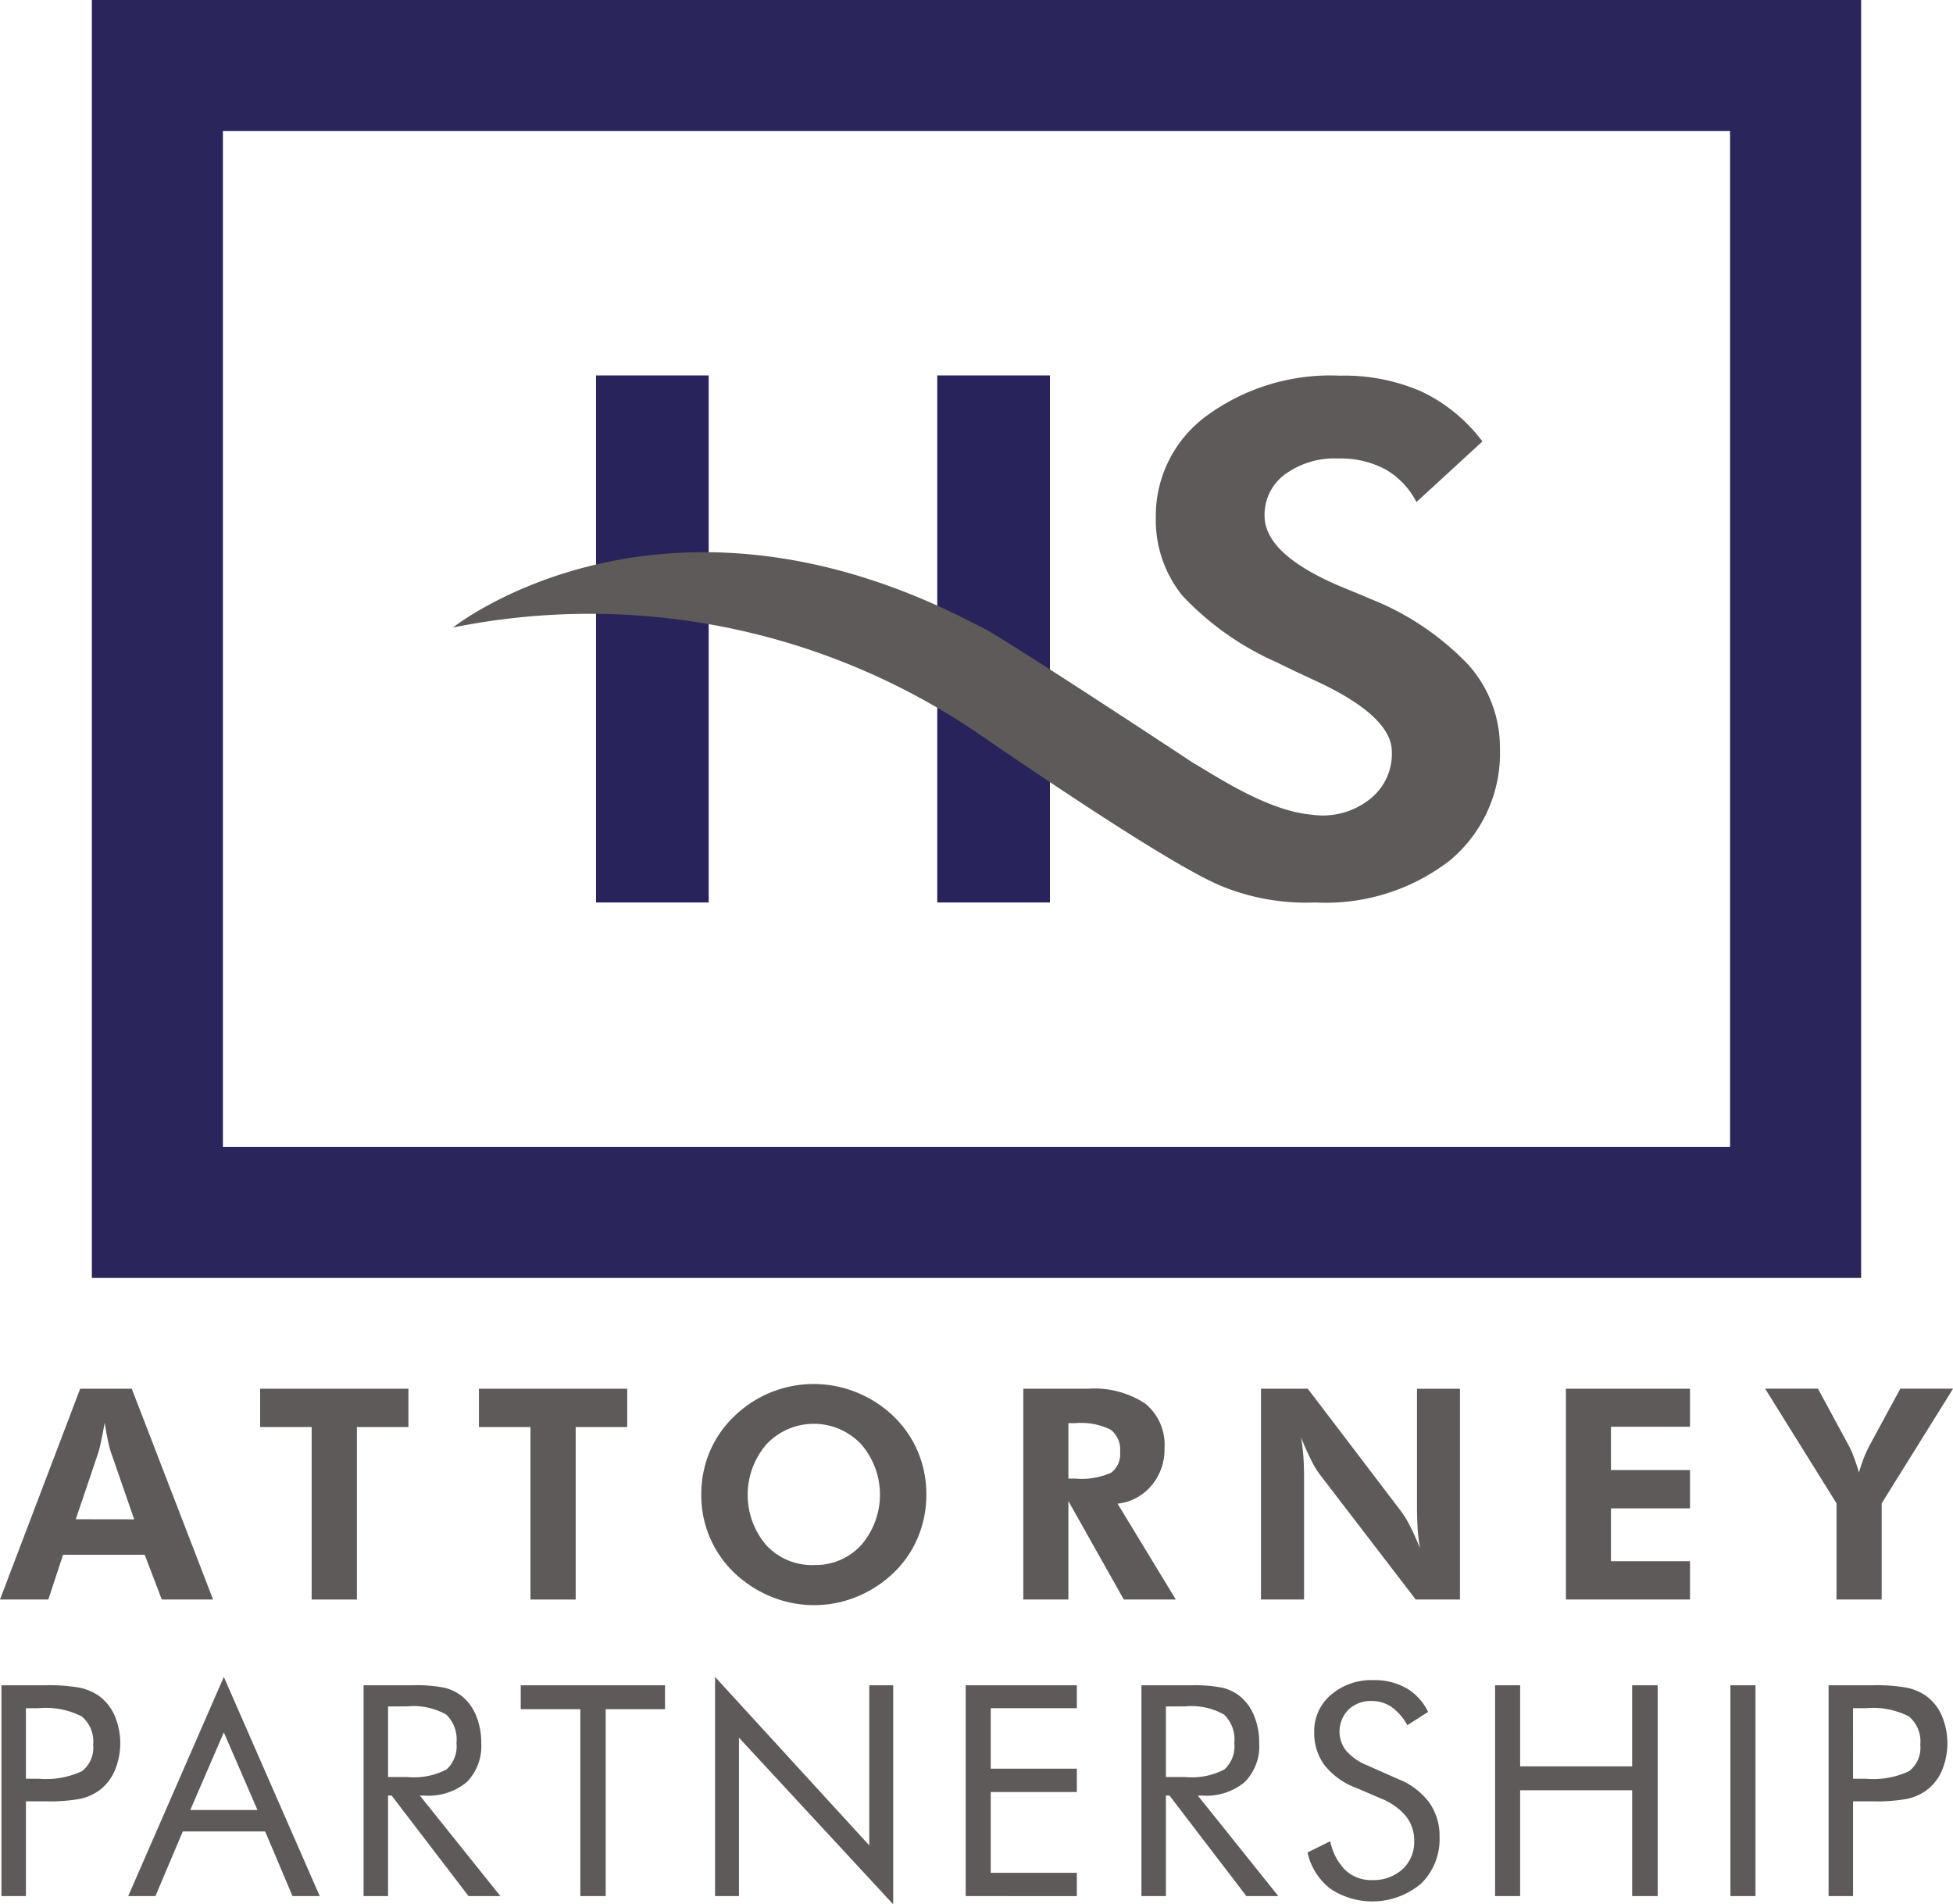
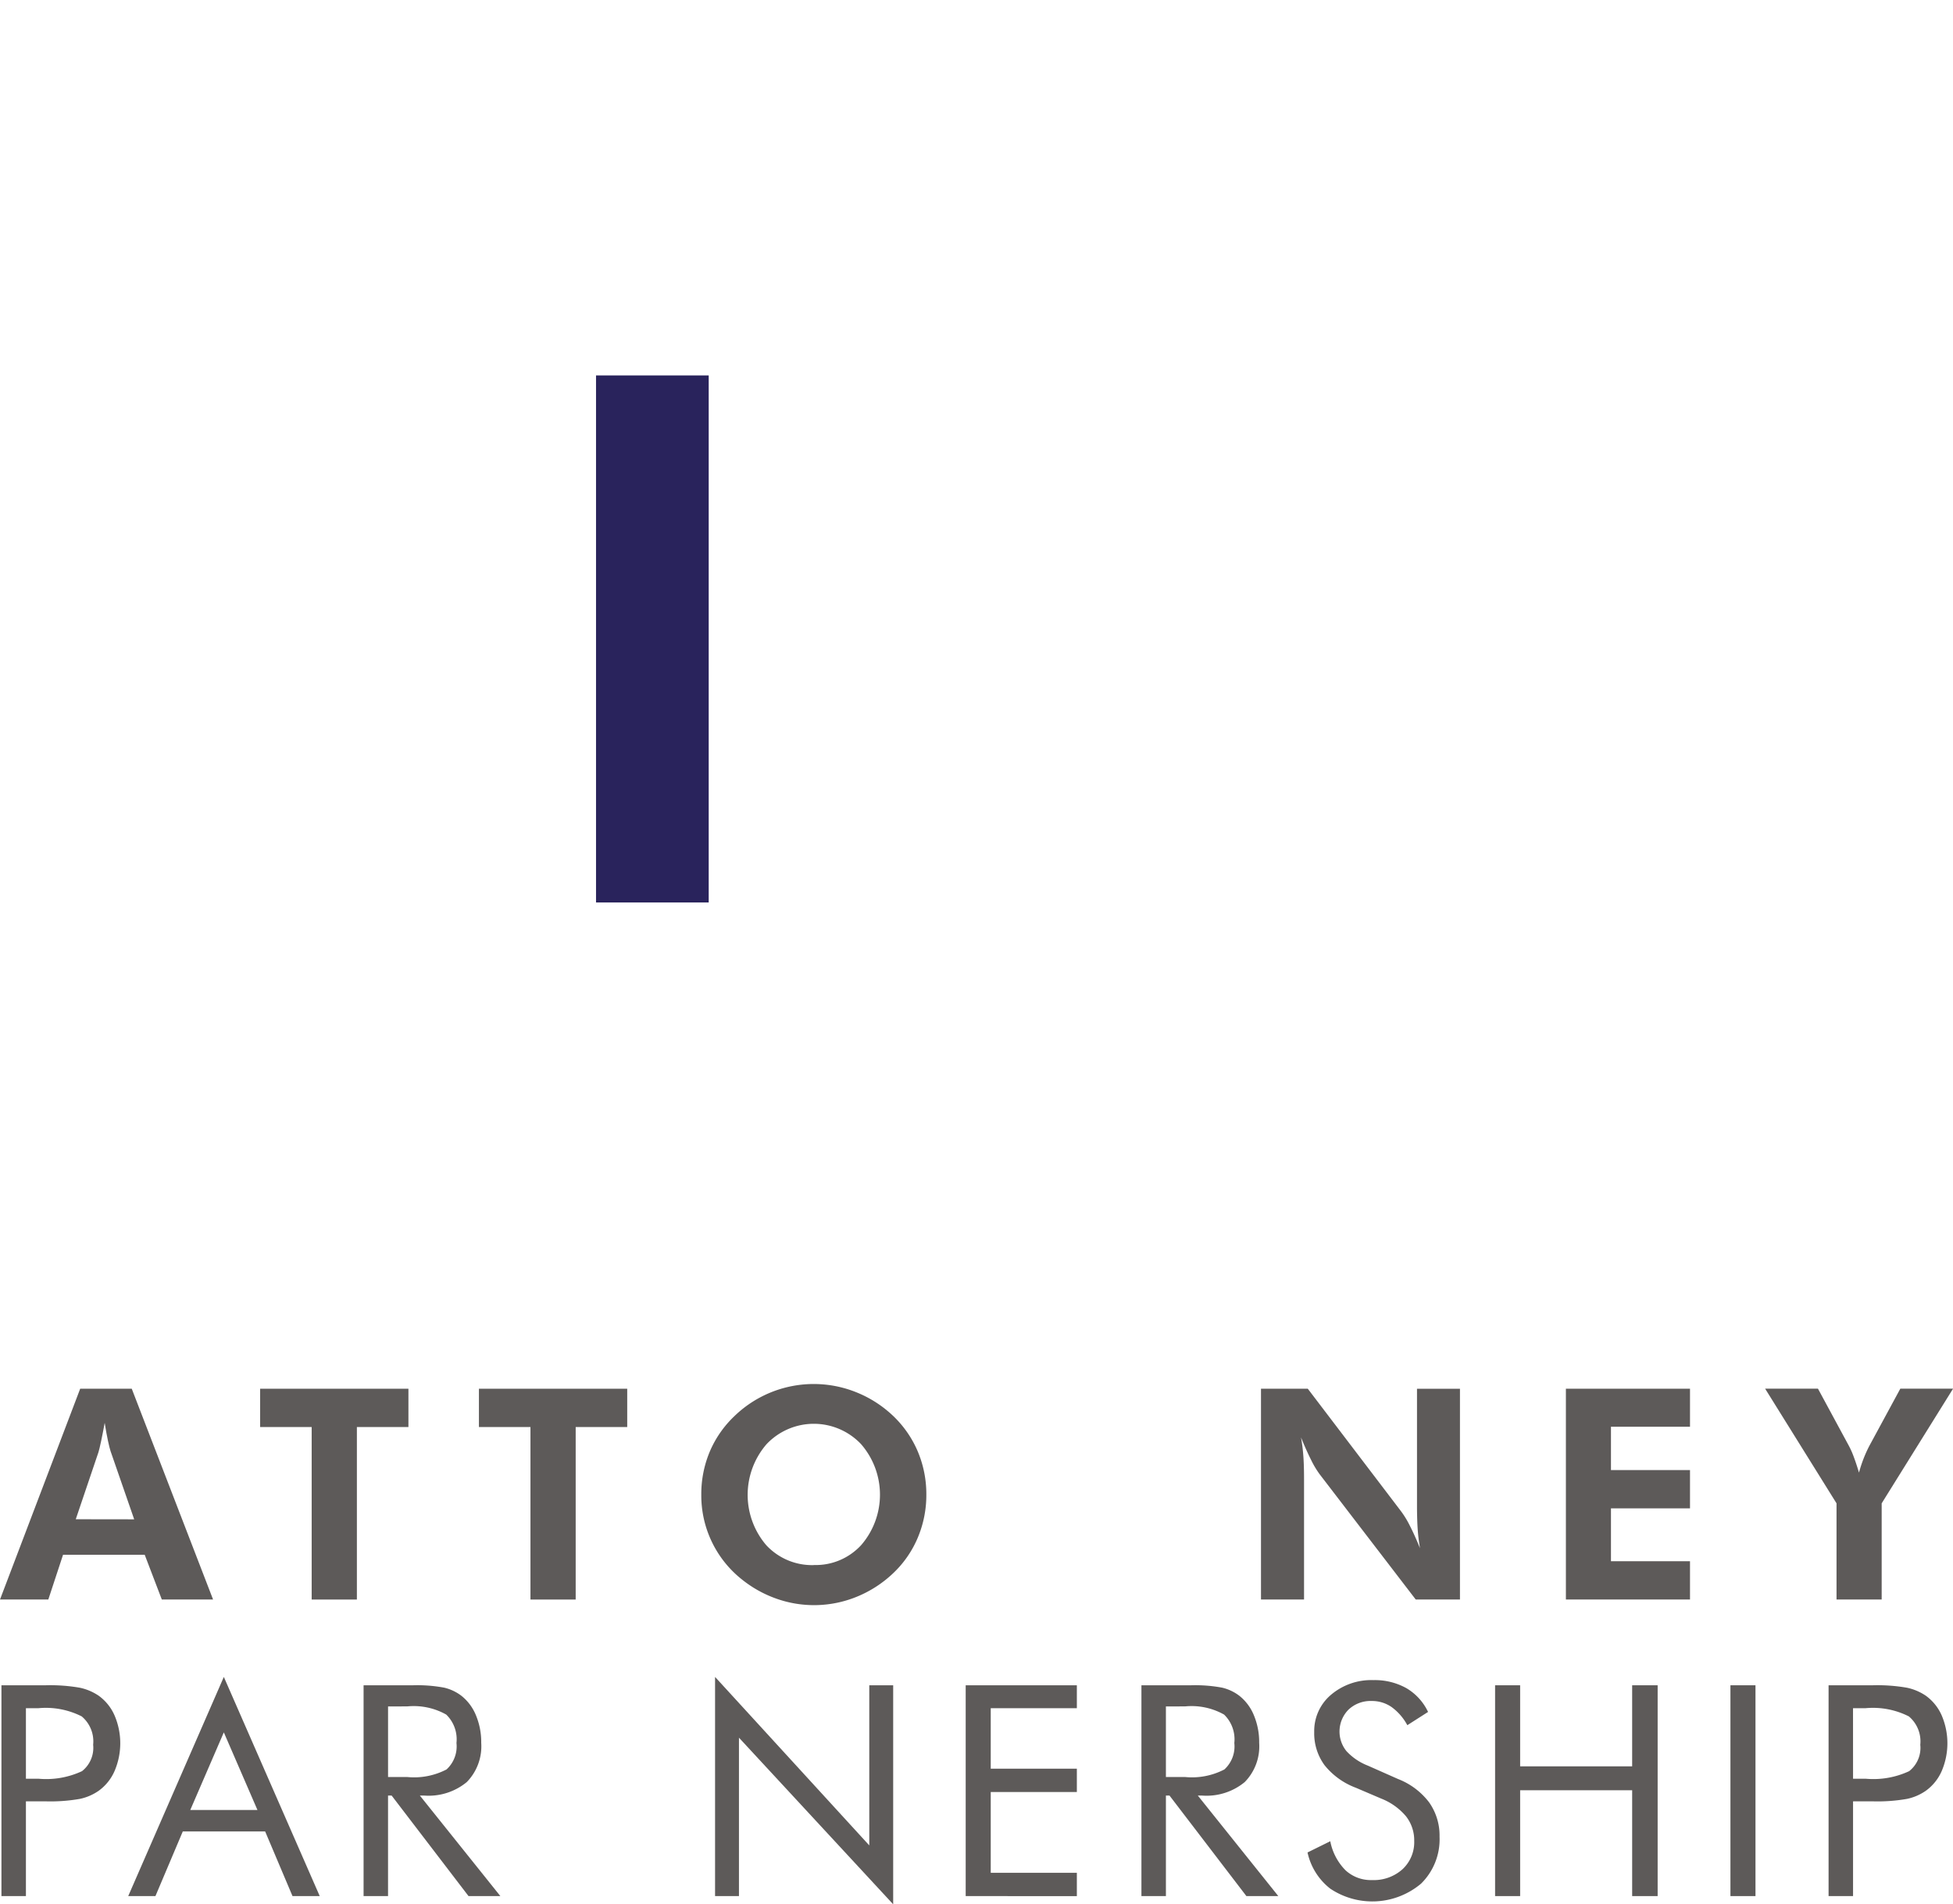
<svg xmlns="http://www.w3.org/2000/svg" id="Group_158" data-name="Group 158" width="119.216" height="116.23" viewBox="0 0 119.216 116.23">
  <defs>
    <clipPath id="clip-path">
      <rect id="Rectangle_1902" data-name="Rectangle 1902" width="119.216" height="116.23" transform="translate(0 0)" fill="none" />
    </clipPath>
  </defs>
  <rect id="Rectangle_1899" data-name="Rectangle 1899" width="6.878" height="32.168" transform="translate(36.383 22.915)" fill="#29235c" />
-   <rect id="Rectangle_1900" data-name="Rectangle 1900" width="6.878" height="32.168" transform="translate(57.213 22.915)" fill="#29235c" />
-   <path id="Path_7369" data-name="Path 7369" d="M13.607,8h92V70h-92Zm-8,70h108V0h-108Z" fill="#2a265c" />
  <g id="Group_157" data-name="Group 157">
    <g id="Group_156" data-name="Group 156" clip-path="url(#clip-path)">
      <path id="Path_7370" data-name="Path 7370" d="M1.582,109.955v5.774H.088V102.862h2.7a10.5,10.5,0,0,1,2.082.149,3.244,3.244,0,0,1,1.161.493,2.927,2.927,0,0,1,.962,1.2,4.307,4.307,0,0,1,0,3.392,2.933,2.933,0,0,1-.962,1.2,3.132,3.132,0,0,1-1.156.5,10.408,10.408,0,0,1-2.087.15h-1.2Zm0-1.389h.773a5.172,5.172,0,0,0,2.65-.462,1.807,1.807,0,0,0,.681-1.612,1.989,1.989,0,0,0-.7-1.732,4.848,4.848,0,0,0-2.633-.5H1.582Z" fill="#5d5a59" />
      <path id="Path_7371" data-name="Path 7371" d="M13.663,102.352l5.854,13.377H17.855l-1.67-3.946H11.158l-1.67,3.946H7.827Zm0,3.384-2.048,4.737h4.1Z" fill="#5d5a59" />
      <path id="Path_7372" data-name="Path 7372" d="M22.194,115.729V102.862h3.023a8.921,8.921,0,0,1,1.894.145,2.769,2.769,0,0,1,1.059.5,2.925,2.925,0,0,1,.888,1.2,4.242,4.242,0,0,1,.317,1.665,3.12,3.12,0,0,1-.884,2.4,3.664,3.664,0,0,1-2.588.822H25.63l4.913,6.135H28.6l-4.693-6.135h-.22v6.135Zm1.494-11.575v4.307h1.169a4.281,4.281,0,0,0,2.4-.462,1.9,1.9,0,0,0,.607-1.613,2.1,2.1,0,0,0-.624-1.735,4.046,4.046,0,0,0-2.382-.5Z" fill="#5d5a59" />
-       <path id="Path_7373" data-name="Path 7373" d="M35.426,115.729V104.321H31.787v-1.459h8.807v1.459H36.973v11.408Z" fill="#5d5a59" />
      <path id="Path_7374" data-name="Path 7374" d="M43.649,115.729V102.352l9.414,10.283v-9.773h1.459V116.23l-9.414-10.169v9.668Z" fill="#5d5a59" />
      <path id="Path_7375" data-name="Path 7375" d="M58.948,115.729V102.862h6.786v1.4H60.477v3.692h5.257v1.424H60.477v4.93h5.257v1.424Z" fill="#5d5a59" />
      <path id="Path_7376" data-name="Path 7376" d="M69.676,115.729V102.862H72.7a8.944,8.944,0,0,1,1.9.145,2.778,2.778,0,0,1,1.058.5,2.925,2.925,0,0,1,.888,1.2,4.242,4.242,0,0,1,.317,1.665,3.116,3.116,0,0,1-.884,2.4,3.662,3.662,0,0,1-2.588.822h-.273l4.913,6.135H76.083l-4.693-6.135h-.22v6.135Zm1.494-11.575v4.307h1.169a4.281,4.281,0,0,0,2.4-.462,1.9,1.9,0,0,0,.607-1.613,2.1,2.1,0,0,0-.624-1.735,4.046,4.046,0,0,0-2.382-.5Z" fill="#5d5a59" />
      <path id="Path_7377" data-name="Path 7377" d="M85.343,108.584a4.36,4.36,0,0,1,1.894,1.424,3.512,3.512,0,0,1,.637,2.1,3.789,3.789,0,0,1-1.13,2.862,4.619,4.619,0,0,1-5.541.306,3.832,3.832,0,0,1-1.388-2.21l1.388-.685a3.446,3.446,0,0,0,.928,1.77,2.278,2.278,0,0,0,1.621.6,2.622,2.622,0,0,0,1.863-.663,2.254,2.254,0,0,0,.712-1.728,2.371,2.371,0,0,0-.5-1.5,3.776,3.776,0,0,0-1.5-1.076l-1.564-.668a4.44,4.44,0,0,1-1.912-1.38,3.286,3.286,0,0,1-.628-2.021,2.892,2.892,0,0,1,1.019-2.268,3.8,3.8,0,0,1,2.6-.9,3.941,3.941,0,0,1,2.009.492,3.339,3.339,0,0,1,1.322,1.45l-1.266.809a3.31,3.31,0,0,0-.967-1.112,2.1,2.1,0,0,0-1.212-.365,1.954,1.954,0,0,0-1.411.527,1.9,1.9,0,0,0-.127,2.532,3.508,3.508,0,0,0,1.309.887Z" fill="#5d5a59" />
-       <path id="Path_7378" data-name="Path 7378" d="M91.264,115.729V102.862h1.529v4.948h6.838v-4.948h1.556v12.867H99.631v-6.46H92.793v6.46Z" fill="#5d5a59" />
+       <path id="Path_7378" data-name="Path 7378" d="M91.264,115.729V102.862h1.529v4.948h6.838v-4.948h1.556v12.867H99.631v-6.46H92.793v6.46" fill="#5d5a59" />
      <rect id="Rectangle_1901" data-name="Rectangle 1901" width="1.529" height="12.867" transform="translate(105.63 102.862)" fill="#5d5a59" />
      <path id="Path_7379" data-name="Path 7379" d="M113.115,109.955v5.774h-1.494V102.862h2.7a10.518,10.518,0,0,1,2.083.149,3.247,3.247,0,0,1,1.16.493,2.929,2.929,0,0,1,.963,1.2,4.318,4.318,0,0,1,0,3.392,2.935,2.935,0,0,1-.963,1.2,3.139,3.139,0,0,1-1.156.5,10.408,10.408,0,0,1-2.087.15h-1.2Zm0-1.389h.773a5.176,5.176,0,0,0,2.651-.462,1.806,1.806,0,0,0,.68-1.612,1.989,1.989,0,0,0-.7-1.732,4.85,4.85,0,0,0-2.633-.5h-.773Z" fill="#5d5a59" />
      <path id="Path_7380" data-name="Path 7380" d="M0,97.628,4.895,84.761H8.042l4.965,12.867H9.878L8.833,94.895H3.849l-.9,2.733Zm8.191-4.895L6.75,88.576q-.061-.184-.159-.633t-.2-1.1q-.114.624-.219,1.12c-.071.332-.124.553-.159.665l-1.388,4.1Z" fill="#5d5a59" />
      <path id="Path_7381" data-name="Path 7381" d="M21.785,87.1V97.629h-2.76V87.1H15.879V84.762h9.052V87.1Z" fill="#5d5a59" />
      <path id="Path_7382" data-name="Path 7382" d="M35.141,87.1V97.629h-2.76V87.1H29.235V84.762h9.052V87.1Z" fill="#5d5a59" />
      <path id="Path_7383" data-name="Path 7383" d="M56.546,91.222a6.7,6.7,0,0,1-.514,2.61,6.4,6.4,0,0,1-1.481,2.162,7.114,7.114,0,0,1-2.258,1.467,6.882,6.882,0,0,1-4.909.111,7.147,7.147,0,0,1-2.07-1.148,6.535,6.535,0,0,1-2.505-5.2,6.685,6.685,0,0,1,.51-2.607,6.467,6.467,0,0,1,1.494-2.166,6.958,6.958,0,0,1,7.493-1.459,7.054,7.054,0,0,1,2.245,1.459,6.508,6.508,0,0,1,1.485,2.171,6.688,6.688,0,0,1,.51,2.6m-6.855,4.3a3.763,3.763,0,0,0,2.887-1.227,4.7,4.7,0,0,0-.013-6.147,3.968,3.968,0,0,0-5.774,0,4.723,4.723,0,0,0-.018,6.161,3.807,3.807,0,0,0,2.918,1.217" fill="#5d5a59" />
-       <path id="Path_7384" data-name="Path 7384" d="M71.775,97.628H68.6l-3.384-6.011v6.011H62.467V84.762H66.4a5.659,5.659,0,0,1,3.515.91,3.251,3.251,0,0,1,1.169,2.737,3.385,3.385,0,0,1-.8,2.268,3.118,3.118,0,0,1-2.065,1.1Zm-6.557-7.382h.413a4.4,4.4,0,0,0,2.206-.365,1.421,1.421,0,0,0,.536-1.27,1.525,1.525,0,0,0-.576-1.349,4.1,4.1,0,0,0-2.166-.4h-.413Z" fill="#5d5a59" />
      <path id="Path_7385" data-name="Path 7385" d="M76.974,97.628V84.761H79.83l5.7,7.489a5.755,5.755,0,0,1,.54.892q.294.575.611,1.357-.1-.572-.14-1.134t-.044-1.4v-7.2H89.12V97.628h-2.7L80.569,90a5.525,5.525,0,0,1-.536-.893q-.291-.575-.616-1.375.1.553.141,1.121c.029.377.044.854.044,1.428v7.347Z" fill="#5d5a59" />
      <path id="Path_7386" data-name="Path 7386" d="M95.586,97.628V84.761h7.576v2.321H98.337v2.645h4.825v2.338H98.337V95.29h4.825v2.338Z" fill="#5d5a59" />
      <path id="Path_7387" data-name="Path 7387" d="M112.106,97.628V91.757l-4.359-7h3.225l1.907,3.525a5.278,5.278,0,0,1,.29.668q.15.4.308.931a8.684,8.684,0,0,1,.276-.843,8.391,8.391,0,0,1,.348-.774l1.9-3.507h3.22l-4.359,7v5.871Z" fill="#5d5a59" />
-       <path id="Path_7388" data-name="Path 7388" d="M72.75,46.507c-10.52-6.934-12.471-8.034-12.471-8.034-.432-.222-.87-.447-1.327-.678-18.806-9.491-31.3.505-31.3.505A42.122,42.122,0,0,1,59.9,44.9c10.778,7.386,13.605,8.728,14.612,9.162a13.648,13.648,0,0,0,5.772,1.021A12.383,12.383,0,0,0,88.5,52.521a8.5,8.5,0,0,0,3.058-6.869,7.553,7.553,0,0,0-1.948-5.1,16.8,16.8,0,0,0-6-4.015q-.522-.229-1.5-.627-4.918-2.009-4.918-4.434a3.057,3.057,0,0,1,1.241-2.52,5.138,5.138,0,0,1,3.264-.972,5.8,5.8,0,0,1,2.862.659,4.818,4.818,0,0,1,1.905,2l4.026-3.7a10.079,10.079,0,0,0-3.711-3.043,11.806,11.806,0,0,0-4.995-.972,12.8,12.8,0,0,0-8.107,2.436,7.559,7.559,0,0,0-3.123,6.222,7.341,7.341,0,0,0,1.611,4.757,17.63,17.63,0,0,0,5.789,4.089q.87.438,2.372,1.129,4.636,2.154,4.636,4.329a3.515,3.515,0,0,1-1.394,2.927,4.64,4.64,0,0,1-3.554.9c-2.813-.243-6.261-2.668-7.267-3.2" fill="#5d5a59" />
    </g>
  </g>
</svg>